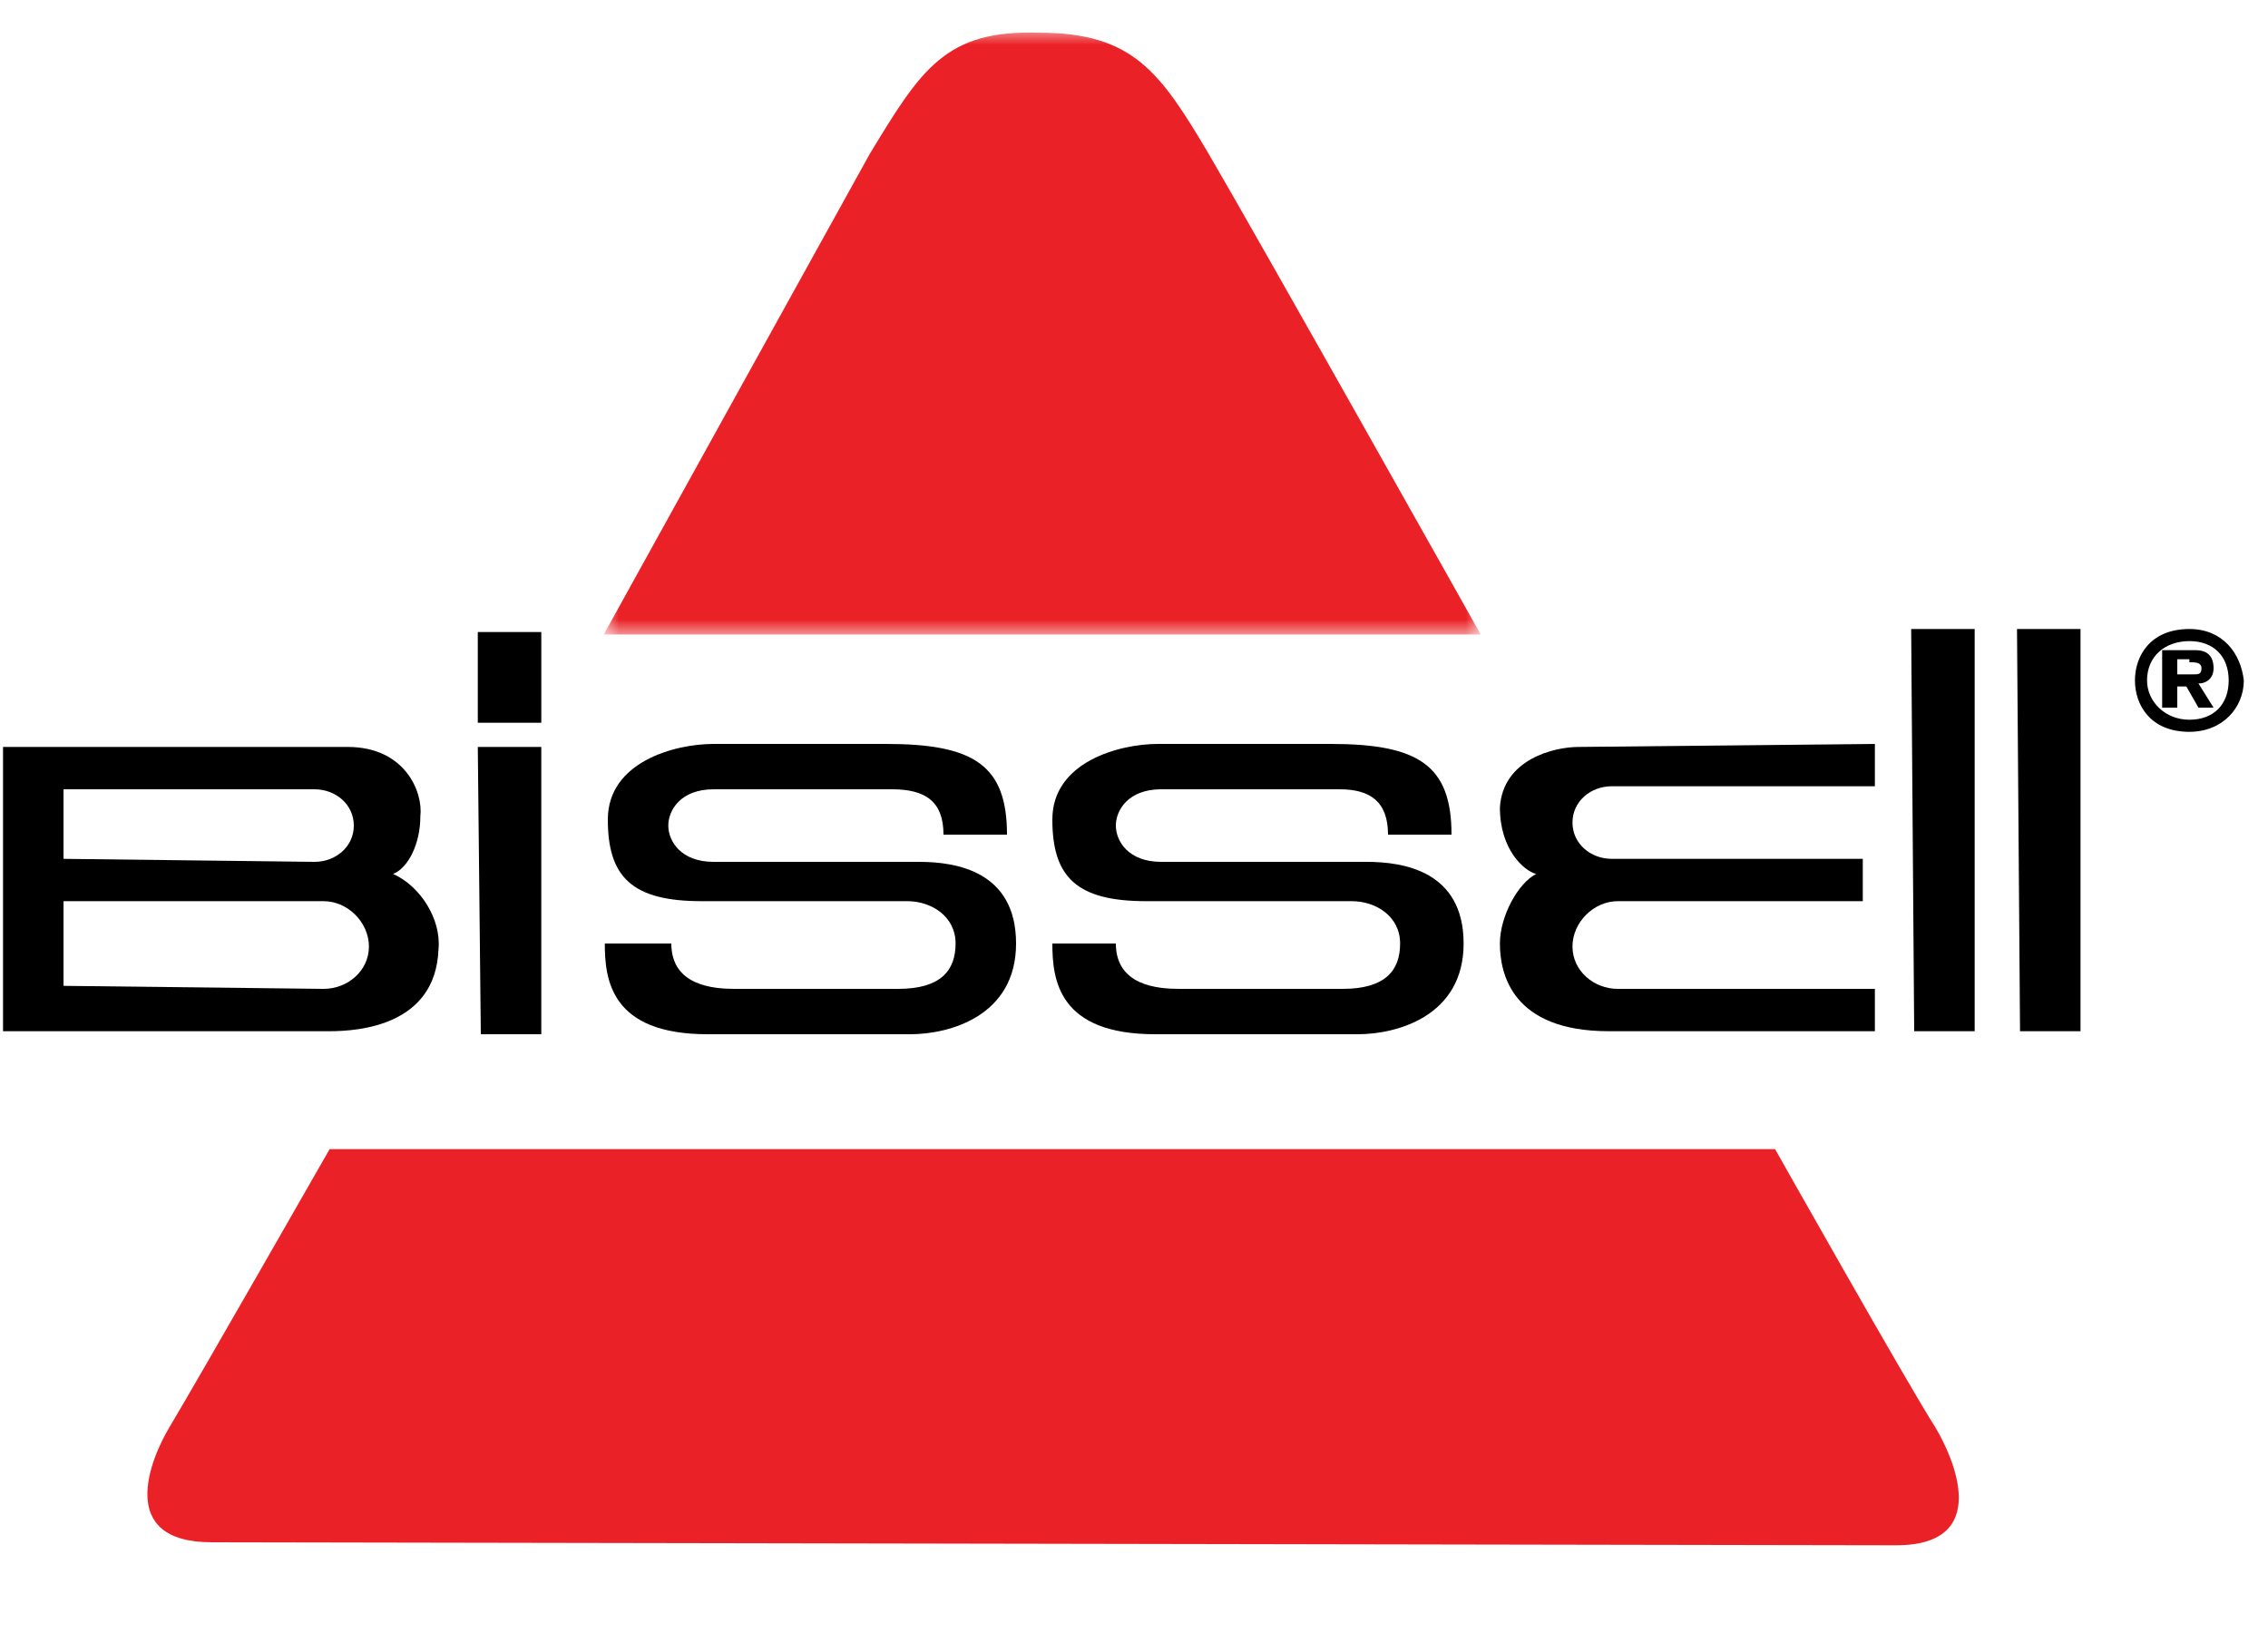
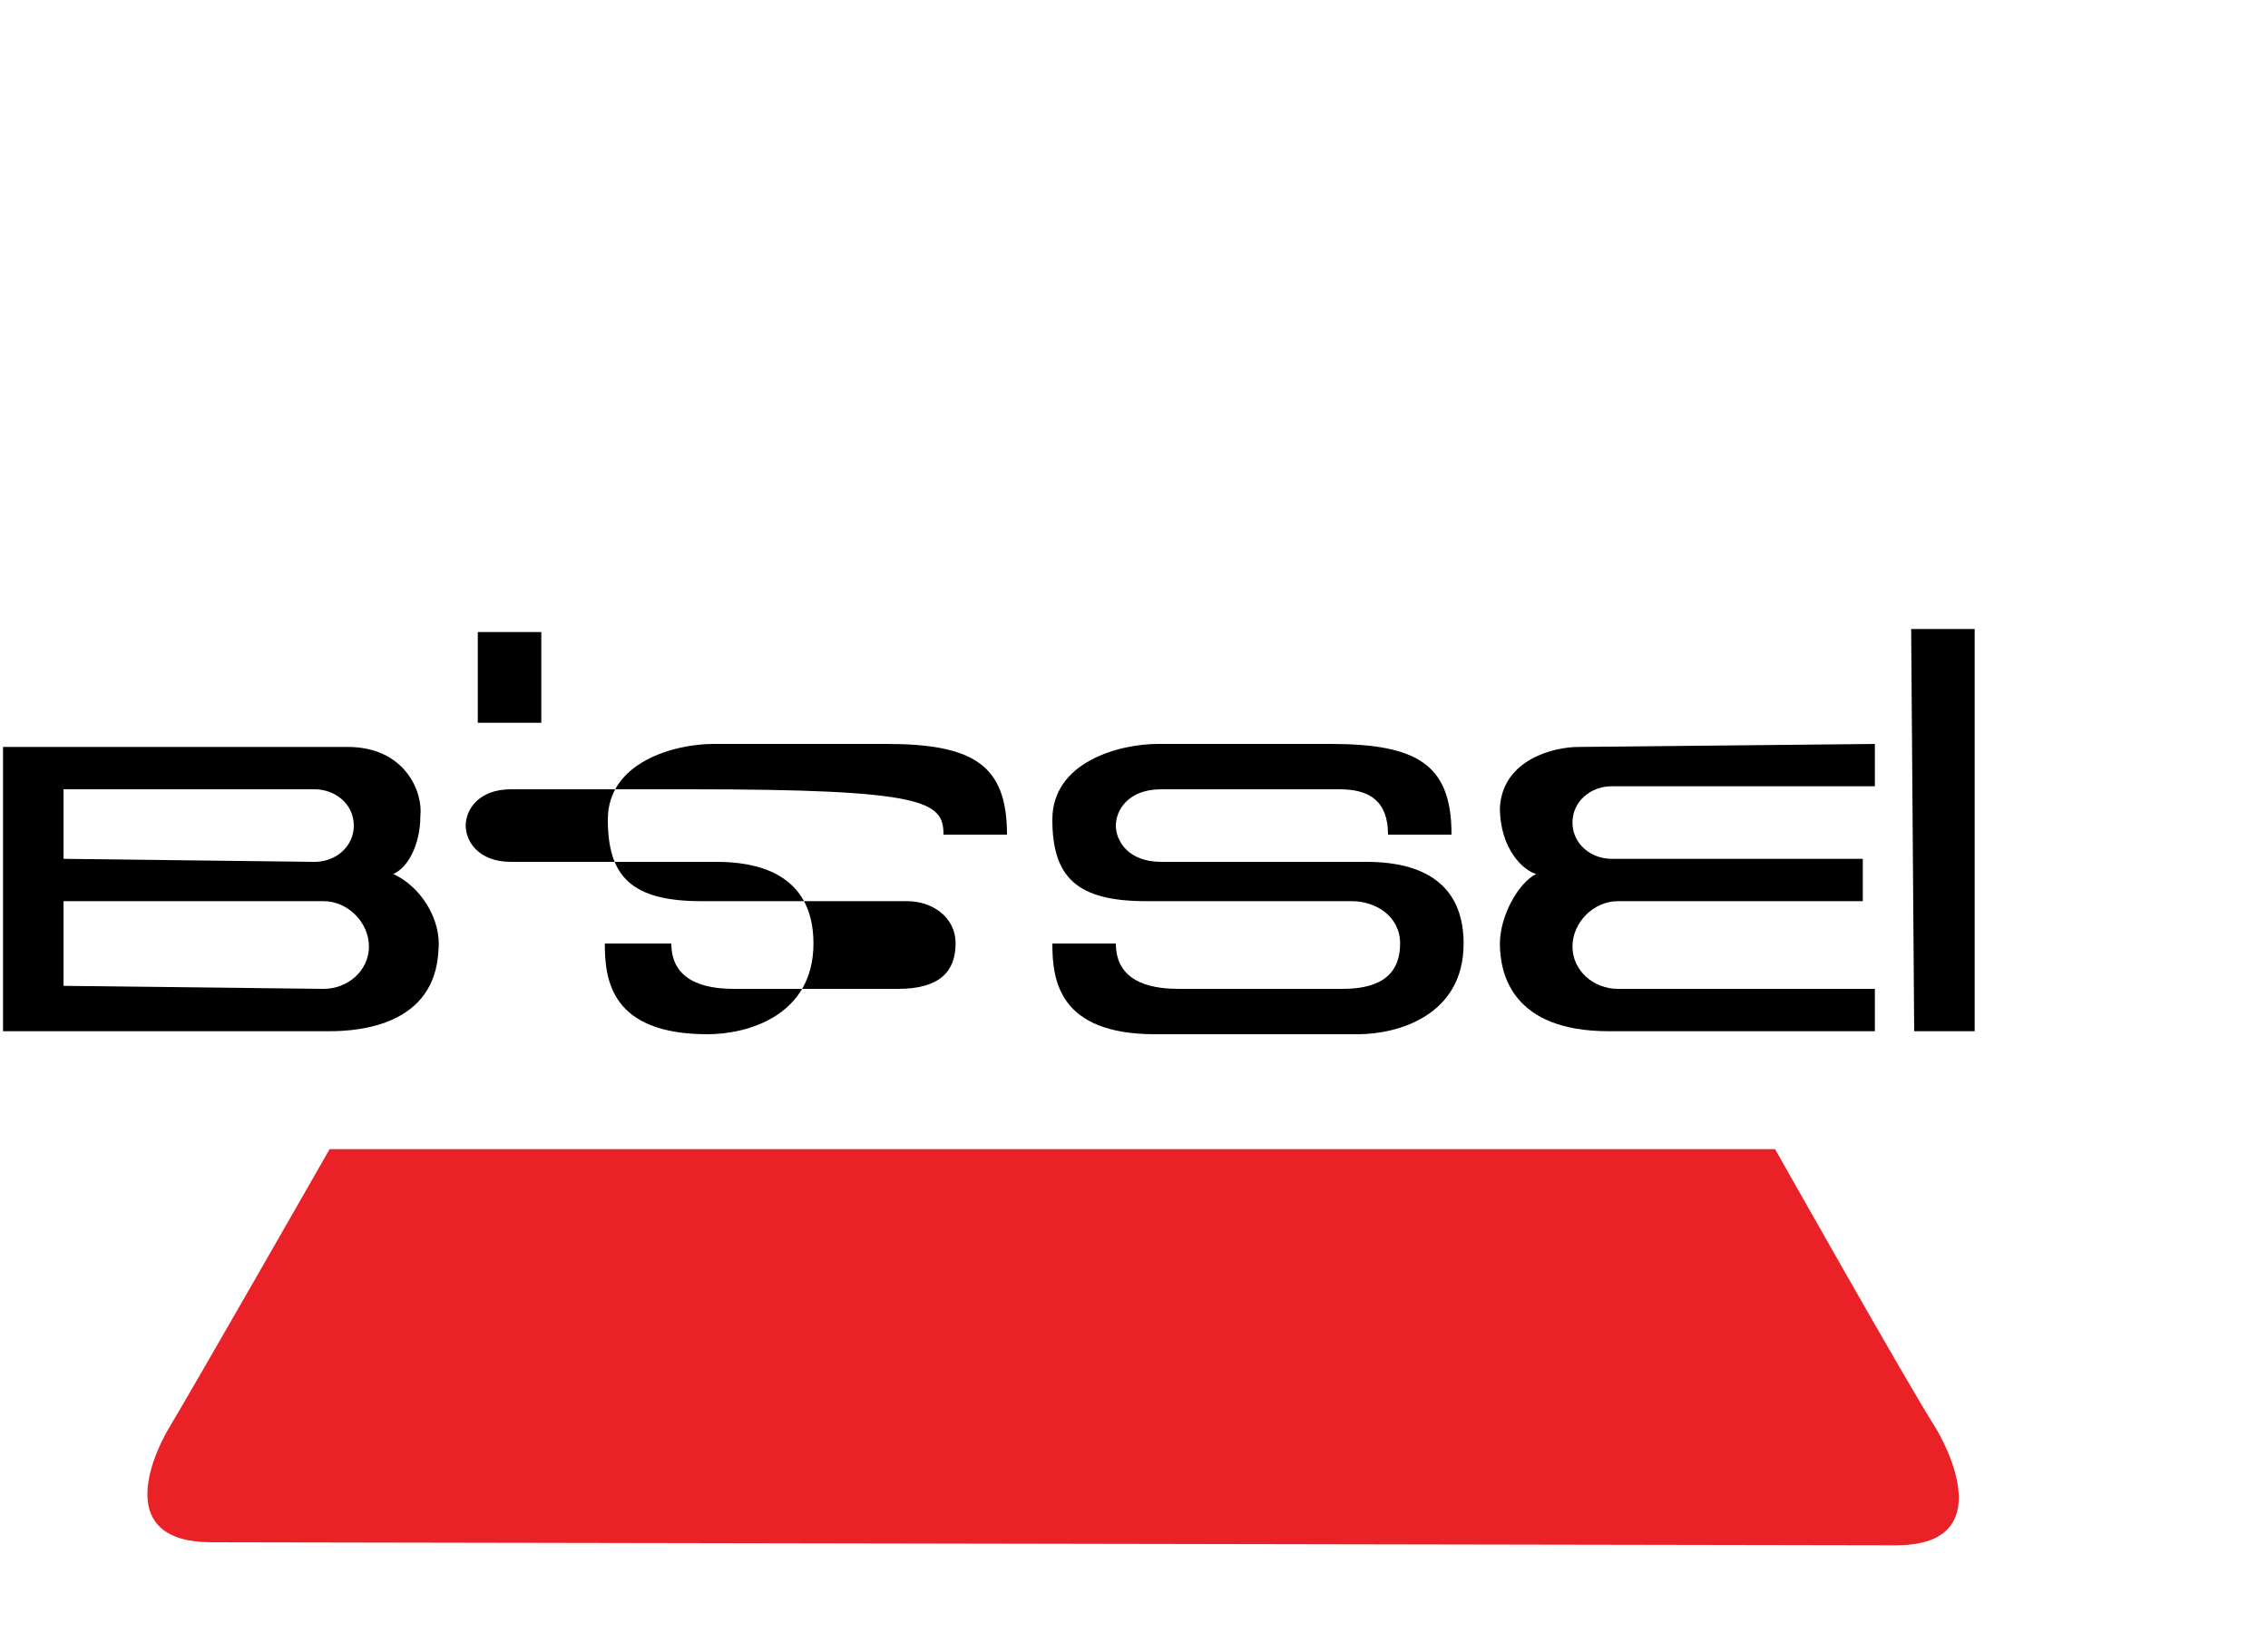
<svg xmlns="http://www.w3.org/2000/svg" version="1.1" id="Layer_1" x="0px" y="0px" width="75px" height="54px" viewBox="0 0 75 54" style="enable-background:new 0 0 75 54;" xml:space="preserve">
  <style type="text/css">
	.st0{fill-rule:evenodd;clip-rule:evenodd;fill:none;}
	.st1{fill-rule:evenodd;clip-rule:evenodd;}
	.st2{fill-rule:evenodd;clip-rule:evenodd;fill:#EA2227;}
	.st3{filter:url(#Adobe_OpacityMaskFilter);}
	.st4{fill-rule:evenodd;clip-rule:evenodd;fill:#FFFFFF;}
	.st5{mask:url(#mask-2_1_);fill-rule:evenodd;clip-rule:evenodd;fill:#EA2227;}
</style>
  <g id="Page-1">
    <g transform="translate(-1599, -73)">
      <g>
        <g id="Content" transform="translate(732, 30)">
          <g id="Logos" transform="translate(0, 43)">
            <g id="logo-bissell" transform="translate(867, 0)">
-               <rect id="bg" x="0.3" y="0" class="st0" width="73.5" height="54" />
-               <path id="Fill-1" class="st1" d="M72.4,20.8c-1.3,0-1.8,0.9-1.8,1.7c0,0.8,0.5,1.7,1.8,1.7c1.1,0,1.8-0.8,1.8-1.7        C74.1,21.6,73.5,20.8,72.4,20.8L72.4,20.8z M72.4,21.2c0.8,0,1.3,0.5,1.3,1.3c0,0.8-0.5,1.3-1.3,1.3S71,23.2,71,22.5        C71,21.7,71.6,21.2,72.4,21.2L72.4,21.2z M72,22.7h0.3l0.4,0.7h0.5l-0.5-0.8c0.3,0,0.5-0.2,0.5-0.5c0-0.4-0.2-0.6-0.6-0.6        h-1.1v1.9H72L72,22.7z M72.4,21.9c0.2,0,0.4,0,0.4,0.2c0,0.2-0.1,0.2-0.3,0.2H72v-0.5H72.4z" />
-               <polygon id="Fill-3" class="st1" points="15.8,24.7 17.9,24.7 17.9,34.2 15.9,34.2       " />
              <polygon id="Fill-5" class="st1" points="15.8,20.9 17.9,20.9 17.9,23.9 15.8,23.9       " />
              <polygon id="Fill-7" class="st1" points="63.2,20.8 65.3,20.8 65.3,34.1 63.3,34.1       " />
-               <polygon id="Fill-9" class="st1" points="66.7,20.8 68.8,20.8 68.8,34.1 66.8,34.1       " />
              <path id="Fill-11" class="st1" d="M0.1,24.7l11.4,0c1.9,0,2.5,1.5,2.4,2.3c0,0.9-0.4,1.7-0.9,1.9c0.9,0.4,1.6,1.5,1.5,2.5        c-0.1,2.5-2.6,2.7-3.6,2.7l-10.8,0L0.1,24.7z M10.7,32.7c0.8,0,1.5-0.6,1.5-1.4c0-0.8-0.7-1.5-1.5-1.5l-8.6,0v2.8L10.7,32.7z         M10.4,28.5c0.7,0,1.3-0.5,1.3-1.2c0-0.7-0.6-1.2-1.3-1.2l-8.3,0v2.3L10.4,28.5z" />
              <path id="Fill-13" class="st1" d="M52.2,24.7c-0.8,0-2.5,0.4-2.6,2c0,1.4,0.8,2.1,1.2,2.2c-0.6,0.3-1.2,1.4-1.2,2.3        c0,1,0.4,2.9,3.6,2.9l8.8,0l0-1.4l-8.5,0c-0.8,0-1.5-0.6-1.5-1.4c0-0.8,0.7-1.5,1.5-1.5l8.1,0l0-1.4l-8.3,0        c-0.7,0-1.3-0.5-1.3-1.2c0-0.7,0.6-1.2,1.3-1.2l8.7,0v-1.4L52.2,24.7z" />
              <path id="Fill-15" class="st1" d="M45.9,27.6H48c0-2.3-1.1-3-4-3l-5.7,0c-1.3,0-3.5,0.6-3.5,2.5c0,1.9,0.8,2.7,3.1,2.7l6.8,0        c0.8,0,1.6,0.5,1.6,1.4s-0.5,1.5-1.9,1.5l-5.4,0c-0.7,0-2.1-0.1-2.1-1.5h-2.1c0,1.2,0.2,3,3.4,3l6.7,0c1.3,0,3.5-0.6,3.5-3        c0-2.4-2-2.7-3.2-2.7l-6.8,0c-1.1,0-1.5-0.7-1.5-1.2c0-0.5,0.4-1.2,1.5-1.2l5.9,0C45.3,26.1,45.9,26.5,45.9,27.6" />
-               <path id="Fill-17" class="st1" d="M31.2,27.6h2.1c0-2.3-1.1-3-4-3l-5.7,0c-1.3,0-3.5,0.6-3.5,2.5c0,1.9,0.8,2.7,3.1,2.7l6.8,0        c0.8,0,1.6,0.5,1.6,1.4s-0.5,1.5-1.9,1.5l-5.4,0c-0.7,0-2.1-0.1-2.1-1.5H20c0,1.2,0.2,3,3.4,3l6.7,0c1.3,0,3.5-0.6,3.5-3        c0-2.4-2-2.7-3.2-2.7l-6.8,0c-1.1,0-1.5-0.7-1.5-1.2c0-0.5,0.4-1.2,1.5-1.2l5.9,0C30.6,26.1,31.2,26.5,31.2,27.6" />
+               <path id="Fill-17" class="st1" d="M31.2,27.6h2.1c0-2.3-1.1-3-4-3l-5.7,0c-1.3,0-3.5,0.6-3.5,2.5c0,1.9,0.8,2.7,3.1,2.7l6.8,0        c0.8,0,1.6,0.5,1.6,1.4s-0.5,1.5-1.9,1.5l-5.4,0c-0.7,0-2.1-0.1-2.1-1.5H20c0,1.2,0.2,3,3.4,3c1.3,0,3.5-0.6,3.5-3        c0-2.4-2-2.7-3.2-2.7l-6.8,0c-1.1,0-1.5-0.7-1.5-1.2c0-0.5,0.4-1.2,1.5-1.2l5.9,0C30.6,26.1,31.2,26.5,31.2,27.6" />
              <path id="Fill-19" class="st2" d="M62.7,51.1c3.2,0,1.9-2.9,1.3-3.9c-0.9-1.4-5.3-9.2-5.3-9.2L10.9,38c0,0-4.4,7.7-5.3,9.2        C5,48.2,3.8,51,7,51L62.7,51.1z" />
              <g id="Group-23" transform="translate(19.766, 0.982)">
                <defs>
                  <filter id="Adobe_OpacityMaskFilter" filterUnits="userSpaceOnUse" x="0.2" y="0" width="29" height="20">
                    <feColorMatrix type="matrix" values="1 0 0 0 0  0 1 0 0 0  0 0 1 0 0  0 0 0 1 0" />
                  </filter>
                </defs>
                <mask maskUnits="userSpaceOnUse" x="0.2" y="0" width="29" height="20" id="mask-2_1_">
                  <g class="st3">
-                     <polygon id="path-1_1_" class="st4" points="0.2,0 29.2,0 29.2,20 0.2,20          " />
-                   </g>
+                     </g>
                </mask>
                <path id="Fill-21" class="st5" d="M0.2,20l29,0c0,0-7.3-13-9-15.9c-1.6-2.7-2.5-4-5.6-4C11.5,0,10.7,1.3,9,4.1         C7.5,6.8,0.2,20,0.2,20" />
              </g>
            </g>
          </g>
        </g>
      </g>
    </g>
  </g>
</svg>